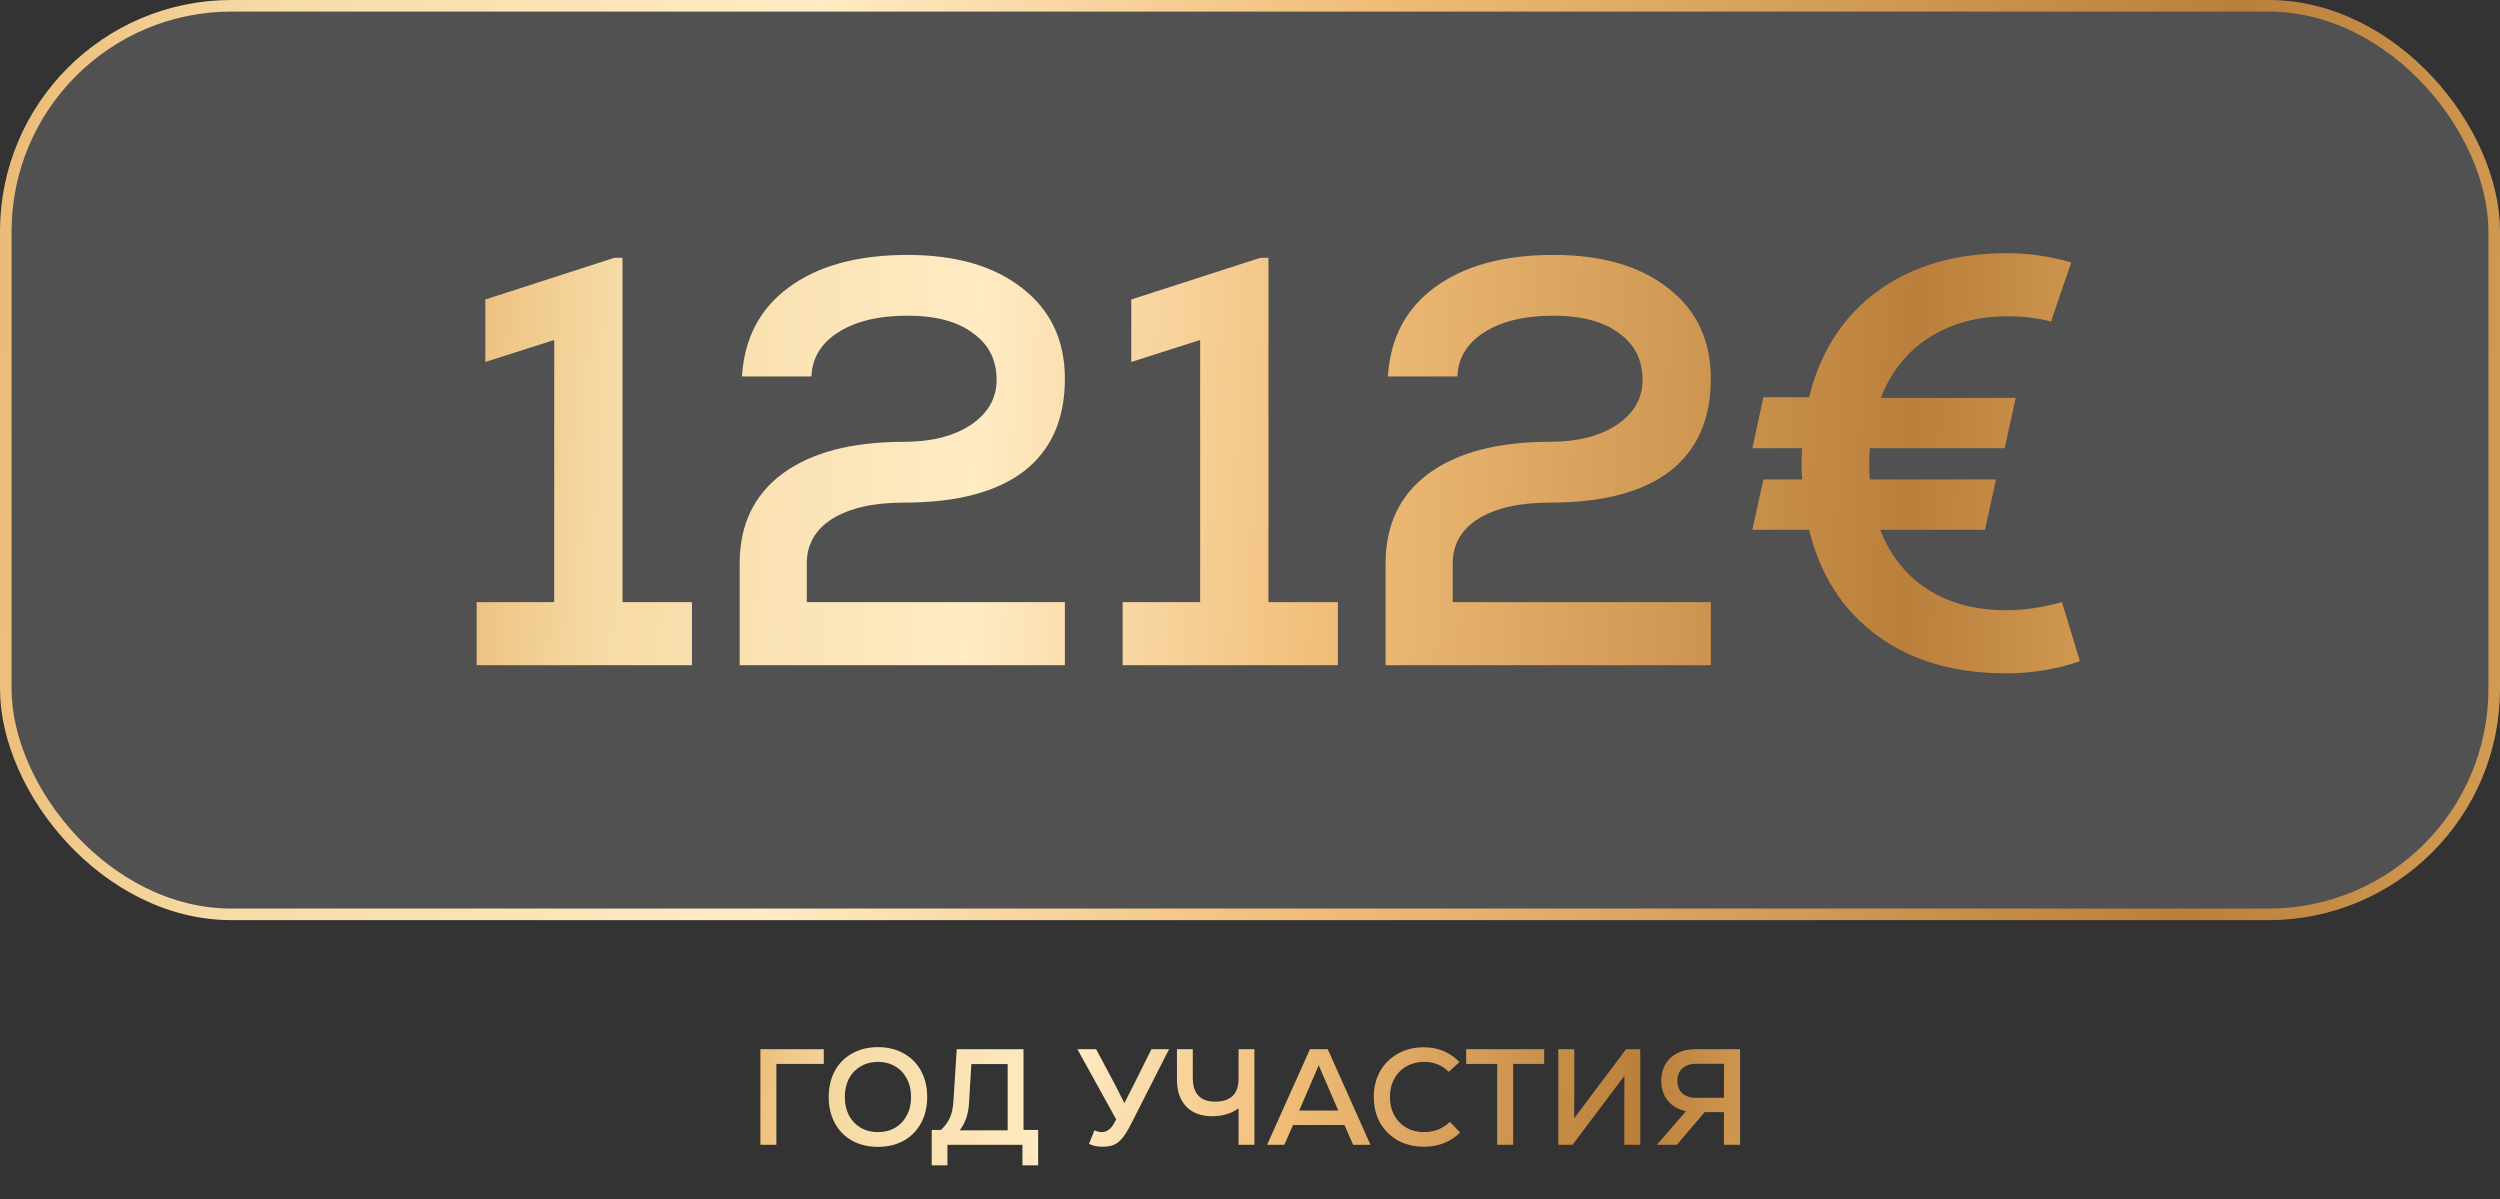
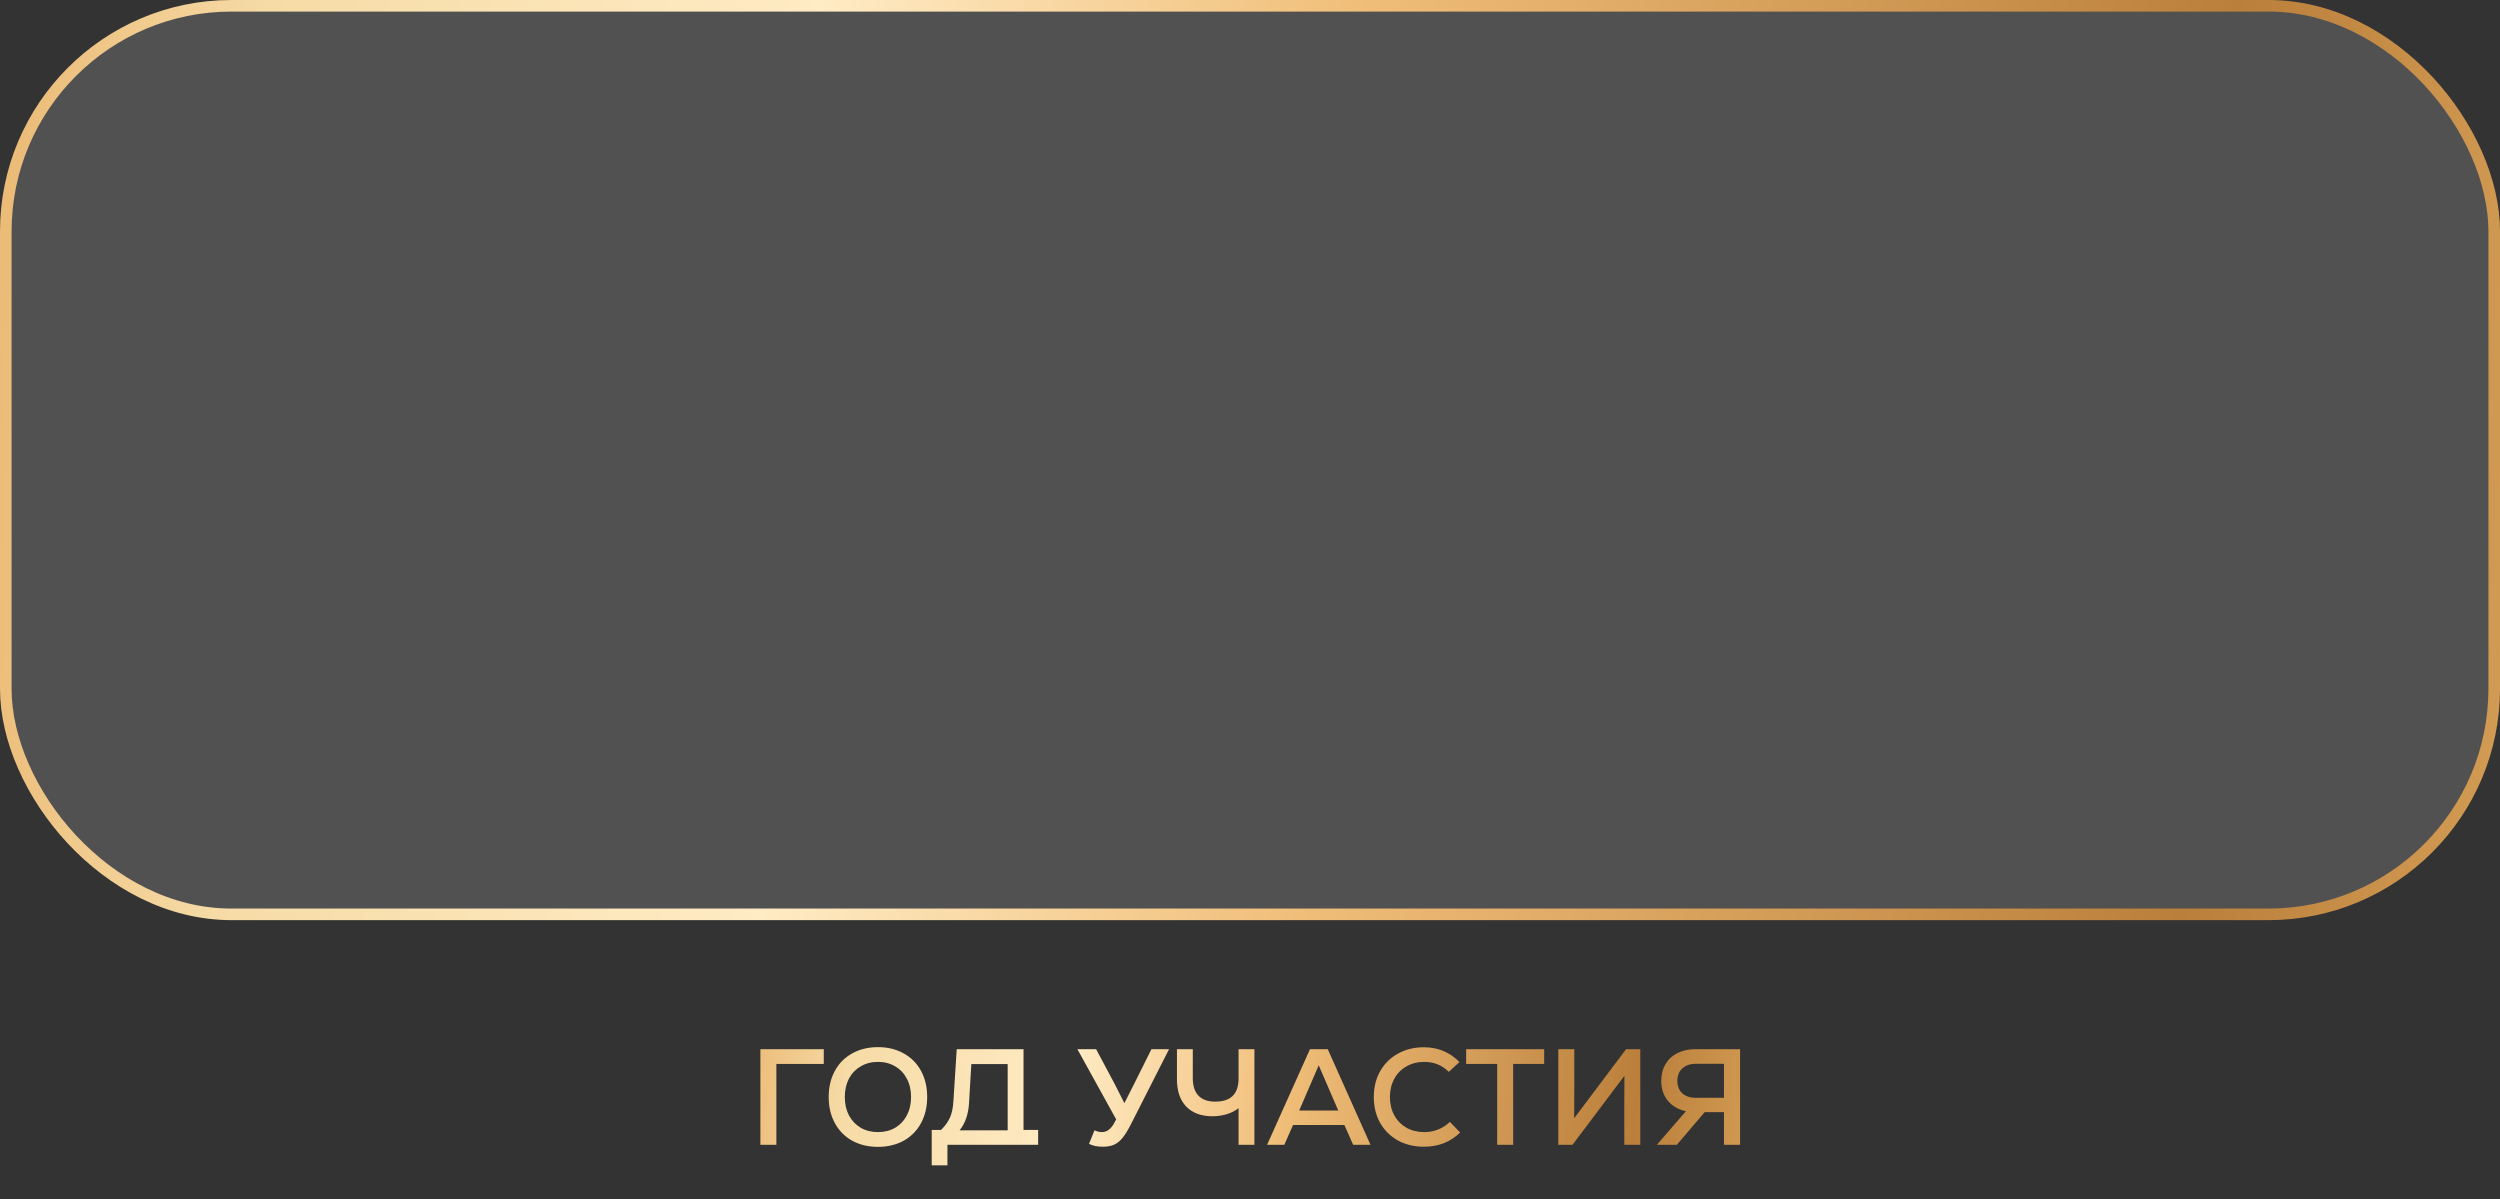
<svg xmlns="http://www.w3.org/2000/svg" width="915" height="439" viewBox="0 0 915 439" fill="none">
  <rect x="0" y="0" width="915" height="439" fill="#333333" stroke="none" />
  <rect x="2.118" y="2.118" width="910.764" height="332.535" rx="82.604" fill="#A7A7A7" fill-opacity="0.26" stroke="url(#paint0_linear_2148_50)" stroke-width="4.236" />
-   <path d="M227.833 220.385H253.25V243.472H174.458V220.385H202.84V124.437L177.635 132.486V109.611L224.868 94.361H227.833V220.385ZM295.283 220.385H389.749V243.472H270.714V206.194C270.714 192.074 275.939 181.131 286.388 173.365C296.978 165.598 311.734 161.715 330.655 161.715C340.822 161.715 349.011 159.668 355.224 155.573C361.579 151.337 364.756 145.83 364.756 139.052C364.756 131.709 361.861 125.991 356.072 121.896C350.424 117.66 342.446 115.542 332.138 115.542C321.547 115.542 313.075 117.589 306.721 121.684C300.508 125.638 297.26 131.003 296.978 137.781H271.561C272.408 123.802 278.127 112.929 288.718 105.163C299.449 97.256 313.922 93.302 332.138 93.302C349.929 93.302 363.979 97.397 374.287 105.587C384.595 113.635 389.749 124.649 389.749 138.628C389.749 153.455 384.736 164.751 374.711 172.517C364.685 180.142 350.071 183.955 330.867 183.955C319.712 183.955 310.957 185.932 304.603 189.885C298.39 193.839 295.283 199.275 295.283 206.194V220.385ZM464.253 220.385H489.67V243.472H410.878V220.385H439.26V124.437L414.055 132.486V109.611L461.288 94.361H464.253V220.385ZM531.703 220.385H626.168V243.472H507.134V206.194C507.134 192.074 512.358 181.131 522.807 173.365C533.398 165.598 548.153 161.715 567.075 161.715C577.241 161.715 585.431 159.668 591.644 155.573C597.998 151.337 601.175 145.83 601.175 139.052C601.175 131.709 598.281 125.991 592.491 121.896C586.843 117.66 578.865 115.542 568.557 115.542C557.967 115.542 549.495 117.589 543.141 121.684C536.928 125.638 533.68 131.003 533.398 137.781H507.981C508.828 123.802 514.547 112.929 525.137 105.163C535.869 97.256 550.342 93.302 568.557 93.302C586.349 93.302 600.399 97.397 610.707 105.587C621.014 113.635 626.168 124.649 626.168 138.628C626.168 153.455 621.156 164.751 611.13 172.517C601.105 180.142 586.49 183.955 567.286 183.955C556.131 183.955 547.377 185.932 541.023 189.885C534.81 193.839 531.703 199.275 531.703 206.194V220.385ZM761.249 241.99C752.777 244.955 743.74 246.438 734.138 246.438C715.358 246.438 699.684 241.848 687.117 232.67C674.55 223.492 666.219 210.572 662.124 193.91H641.367L645.391 175.483H659.582C659.441 174.212 659.371 172.235 659.371 169.552C659.371 167.152 659.441 165.316 659.582 164.045H641.367L645.391 145.406H662.124C666.219 128.744 674.55 115.824 687.117 106.646C699.825 97.326 715.711 92.667 734.773 92.667C742.398 92.667 750.165 93.796 758.072 96.056L750.659 117.66C745.717 116.389 740.422 115.753 734.773 115.753C723.759 115.753 714.158 118.366 705.968 123.59C697.919 128.815 692.059 136.157 688.388 145.618H737.739L733.714 164.045H684.364C684.222 165.175 684.152 167.01 684.152 169.552C684.152 172.235 684.222 174.212 684.364 175.483H730.537L726.513 193.91H688.176C691.847 203.37 697.637 210.642 705.544 215.726C713.452 220.809 723.124 223.351 734.562 223.351C740.633 223.351 747.341 222.362 754.683 220.385L761.249 241.99Z" fill="url(#paint1_linear_2148_50)" />
-   <path d="M301.5 384V389.4H284.15V419H278.3V384H301.5ZM321.35 419.75C317.783 419.75 314.633 419 311.9 417.5C309.166 415.967 307.05 413.817 305.55 411.05C304.05 408.283 303.3 405.1 303.3 401.5C303.3 397.9 304.05 394.717 305.55 391.95C307.05 389.183 309.166 387.05 311.9 385.55C314.633 384.017 317.783 383.25 321.35 383.25C324.883 383.25 328.016 384.017 330.75 385.55C333.483 387.05 335.6 389.183 337.1 391.95C338.6 394.717 339.35 397.9 339.35 401.5C339.35 405.1 338.6 408.283 337.1 411.05C335.6 413.817 333.483 415.967 330.75 417.5C328.016 419 324.883 419.75 321.35 419.75ZM321.35 414.35C323.716 414.35 325.816 413.817 327.65 412.75C329.483 411.65 330.9 410.133 331.9 408.2C332.933 406.267 333.45 404.033 333.45 401.5C333.45 398.967 332.933 396.733 331.9 394.8C330.9 392.867 329.483 391.367 327.65 390.3C325.816 389.2 323.716 388.65 321.35 388.65C318.95 388.65 316.833 389.2 315 390.3C313.166 391.367 311.733 392.867 310.7 394.8C309.7 396.733 309.2 398.967 309.2 401.5C309.2 404.033 309.7 406.267 310.7 408.2C311.733 410.133 313.166 411.65 315 412.75C316.833 413.817 318.95 414.35 321.35 414.35ZM379.96 413.55V426.5H374.21V419H346.76V426.5H341.01V413.55H344.41C345.843 412.183 346.926 410.7 347.66 409.1C348.393 407.467 348.826 405.383 348.96 402.85L350.16 384H374.61V413.55H379.96ZM354.66 403.8C354.426 407.833 353.276 411.133 351.21 413.7H368.81V389.45H355.51L354.66 403.8ZM427.878 384L413.828 411.65C412.761 413.75 411.744 415.383 410.778 416.55C409.844 417.683 408.811 418.5 407.678 419C406.578 419.467 405.228 419.7 403.628 419.7C401.628 419.7 399.944 419.35 398.578 418.65L400.578 413.7C401.544 414.133 402.444 414.35 403.278 414.35C405.144 414.35 406.678 413.2 407.878 410.9L408.528 409.7L394.328 384H401.178L407.928 396.65L411.528 403.75L415.128 396.65L421.428 384H427.878ZM459.113 384V419H453.313V405.6C452.08 406.567 450.63 407.3 448.963 407.8C447.33 408.3 445.58 408.55 443.713 408.55C439.647 408.55 436.463 407.367 434.163 405C431.897 402.633 430.763 399.333 430.763 395.1V384H436.563V394.6C436.563 397.433 437.263 399.583 438.663 401.05C440.063 402.483 442.097 403.2 444.763 403.2C450.463 403.2 453.313 400.383 453.313 394.75V384H459.113ZM495.254 419L492.054 411.75H473.254L470.054 419H463.754L479.454 384H485.954L501.604 419H495.254ZM482.654 389.9L475.504 406.45H489.804L482.654 389.9ZM521.161 419.7C517.595 419.7 514.411 418.933 511.611 417.4C508.845 415.833 506.678 413.683 505.111 410.95C503.578 408.183 502.811 405.033 502.811 401.5C502.811 397.967 503.578 394.833 505.111 392.1C506.678 389.333 508.845 387.183 511.611 385.65C514.411 384.083 517.578 383.3 521.111 383.3C526.278 383.3 530.628 385.1 534.161 388.7L530.261 392.3C527.828 389.867 524.845 388.65 521.311 388.65C518.845 388.65 516.661 389.2 514.761 390.3C512.861 391.367 511.378 392.883 510.311 394.85C509.245 396.783 508.711 399 508.711 401.5C508.711 404 509.245 406.233 510.311 408.2C511.378 410.133 512.861 411.65 514.761 412.75C516.661 413.817 518.845 414.35 521.311 414.35C523.078 414.35 524.761 414.033 526.361 413.4C527.995 412.733 529.428 411.8 530.661 410.6L534.411 414.5C530.878 417.967 526.461 419.7 521.161 419.7ZM565.168 384V389.4H553.818V419H547.968V389.4H536.618V384H565.168ZM595.141 384H600.341V419H594.491V405.15L594.541 393.75L575.541 419H570.341V384H576.191V398.55L576.141 409.3L595.141 384ZM636.864 384V419H630.964V407.05H623.914L613.714 419H606.414L617.064 406.7C614.264 406.1 612.047 404.817 610.414 402.85C608.814 400.85 608.014 398.417 608.014 395.55C608.014 393.25 608.531 391.233 609.564 389.5C610.597 387.733 612.047 386.383 613.914 385.45C615.814 384.483 617.997 384 620.464 384H636.864ZM613.914 395.55C613.914 397.483 614.514 399.017 615.714 400.15C616.947 401.25 618.597 401.8 620.664 401.8H630.964V389.35H620.664C618.597 389.35 616.947 389.917 615.714 391.05C614.514 392.15 613.914 393.65 613.914 395.55Z" fill="url(#paint2_linear_2148_50)" />
+   <path d="M301.5 384V389.4H284.15V419H278.3V384H301.5ZM321.35 419.75C317.783 419.75 314.633 419 311.9 417.5C309.166 415.967 307.05 413.817 305.55 411.05C304.05 408.283 303.3 405.1 303.3 401.5C303.3 397.9 304.05 394.717 305.55 391.95C307.05 389.183 309.166 387.05 311.9 385.55C314.633 384.017 317.783 383.25 321.35 383.25C324.883 383.25 328.016 384.017 330.75 385.55C333.483 387.05 335.6 389.183 337.1 391.95C338.6 394.717 339.35 397.9 339.35 401.5C339.35 405.1 338.6 408.283 337.1 411.05C335.6 413.817 333.483 415.967 330.75 417.5C328.016 419 324.883 419.75 321.35 419.75ZM321.35 414.35C323.716 414.35 325.816 413.817 327.65 412.75C329.483 411.65 330.9 410.133 331.9 408.2C332.933 406.267 333.45 404.033 333.45 401.5C333.45 398.967 332.933 396.733 331.9 394.8C330.9 392.867 329.483 391.367 327.65 390.3C325.816 389.2 323.716 388.65 321.35 388.65C318.95 388.65 316.833 389.2 315 390.3C313.166 391.367 311.733 392.867 310.7 394.8C309.7 396.733 309.2 398.967 309.2 401.5C309.2 404.033 309.7 406.267 310.7 408.2C311.733 410.133 313.166 411.65 315 412.75C316.833 413.817 318.95 414.35 321.35 414.35ZM379.96 413.55V426.5V419H346.76V426.5H341.01V413.55H344.41C345.843 412.183 346.926 410.7 347.66 409.1C348.393 407.467 348.826 405.383 348.96 402.85L350.16 384H374.61V413.55H379.96ZM354.66 403.8C354.426 407.833 353.276 411.133 351.21 413.7H368.81V389.45H355.51L354.66 403.8ZM427.878 384L413.828 411.65C412.761 413.75 411.744 415.383 410.778 416.55C409.844 417.683 408.811 418.5 407.678 419C406.578 419.467 405.228 419.7 403.628 419.7C401.628 419.7 399.944 419.35 398.578 418.65L400.578 413.7C401.544 414.133 402.444 414.35 403.278 414.35C405.144 414.35 406.678 413.2 407.878 410.9L408.528 409.7L394.328 384H401.178L407.928 396.65L411.528 403.75L415.128 396.65L421.428 384H427.878ZM459.113 384V419H453.313V405.6C452.08 406.567 450.63 407.3 448.963 407.8C447.33 408.3 445.58 408.55 443.713 408.55C439.647 408.55 436.463 407.367 434.163 405C431.897 402.633 430.763 399.333 430.763 395.1V384H436.563V394.6C436.563 397.433 437.263 399.583 438.663 401.05C440.063 402.483 442.097 403.2 444.763 403.2C450.463 403.2 453.313 400.383 453.313 394.75V384H459.113ZM495.254 419L492.054 411.75H473.254L470.054 419H463.754L479.454 384H485.954L501.604 419H495.254ZM482.654 389.9L475.504 406.45H489.804L482.654 389.9ZM521.161 419.7C517.595 419.7 514.411 418.933 511.611 417.4C508.845 415.833 506.678 413.683 505.111 410.95C503.578 408.183 502.811 405.033 502.811 401.5C502.811 397.967 503.578 394.833 505.111 392.1C506.678 389.333 508.845 387.183 511.611 385.65C514.411 384.083 517.578 383.3 521.111 383.3C526.278 383.3 530.628 385.1 534.161 388.7L530.261 392.3C527.828 389.867 524.845 388.65 521.311 388.65C518.845 388.65 516.661 389.2 514.761 390.3C512.861 391.367 511.378 392.883 510.311 394.85C509.245 396.783 508.711 399 508.711 401.5C508.711 404 509.245 406.233 510.311 408.2C511.378 410.133 512.861 411.65 514.761 412.75C516.661 413.817 518.845 414.35 521.311 414.35C523.078 414.35 524.761 414.033 526.361 413.4C527.995 412.733 529.428 411.8 530.661 410.6L534.411 414.5C530.878 417.967 526.461 419.7 521.161 419.7ZM565.168 384V389.4H553.818V419H547.968V389.4H536.618V384H565.168ZM595.141 384H600.341V419H594.491V405.15L594.541 393.75L575.541 419H570.341V384H576.191V398.55L576.141 409.3L595.141 384ZM636.864 384V419H630.964V407.05H623.914L613.714 419H606.414L617.064 406.7C614.264 406.1 612.047 404.817 610.414 402.85C608.814 400.85 608.014 398.417 608.014 395.55C608.014 393.25 608.531 391.233 609.564 389.5C610.597 387.733 612.047 386.383 613.914 385.45C615.814 384.483 617.997 384 620.464 384H636.864ZM613.914 395.55C613.914 397.483 614.514 399.017 615.714 400.15C616.947 401.25 618.597 401.8 620.664 401.8H630.964V389.35H620.664C618.597 389.35 616.947 389.917 615.714 391.05C614.514 392.15 613.914 393.65 613.914 395.55Z" fill="url(#paint2_linear_2148_50)" />
  <defs>
    <linearGradient id="paint0_linear_2148_50" x1="-147.821" y1="-80.321" x2="1116.48" y2="-0.007" gradientUnits="userSpaceOnUse">
      <stop offset="0.073" stop-color="#E3A455" />
      <stop offset="0.198" stop-color="#F6DBA6" />
      <stop offset="0.357" stop-color="#FFEBC4" />
      <stop offset="0.512" stop-color="#F0BE79" />
      <stop offset="0.766" stop-color="#BA7F3B" />
      <stop offset="0.959" stop-color="#EEBC70" />
    </linearGradient>
    <linearGradient id="paint1_linear_2148_50" x1="67.984" y1="-68.087" x2="904.314" y2="-31.295" gradientUnits="userSpaceOnUse">
      <stop offset="0.073" stop-color="#E3A455" />
      <stop offset="0.198" stop-color="#F6DBA6" />
      <stop offset="0.357" stop-color="#FFEBC4" />
      <stop offset="0.512" stop-color="#F0BE79" />
      <stop offset="0.766" stop-color="#BA7F3B" />
      <stop offset="0.959" stop-color="#EEBC70" />
    </linearGradient>
    <linearGradient id="paint2_linear_2148_50" x1="214.548" y1="344.874" x2="718.626" y2="401.94" gradientUnits="userSpaceOnUse">
      <stop offset="0.073" stop-color="#E3A455" />
      <stop offset="0.198" stop-color="#F6DBA6" />
      <stop offset="0.357" stop-color="#FFEBC4" />
      <stop offset="0.512" stop-color="#F0BE79" />
      <stop offset="0.766" stop-color="#BA7F3B" />
      <stop offset="0.959" stop-color="#EEBC70" />
    </linearGradient>
  </defs>
</svg>